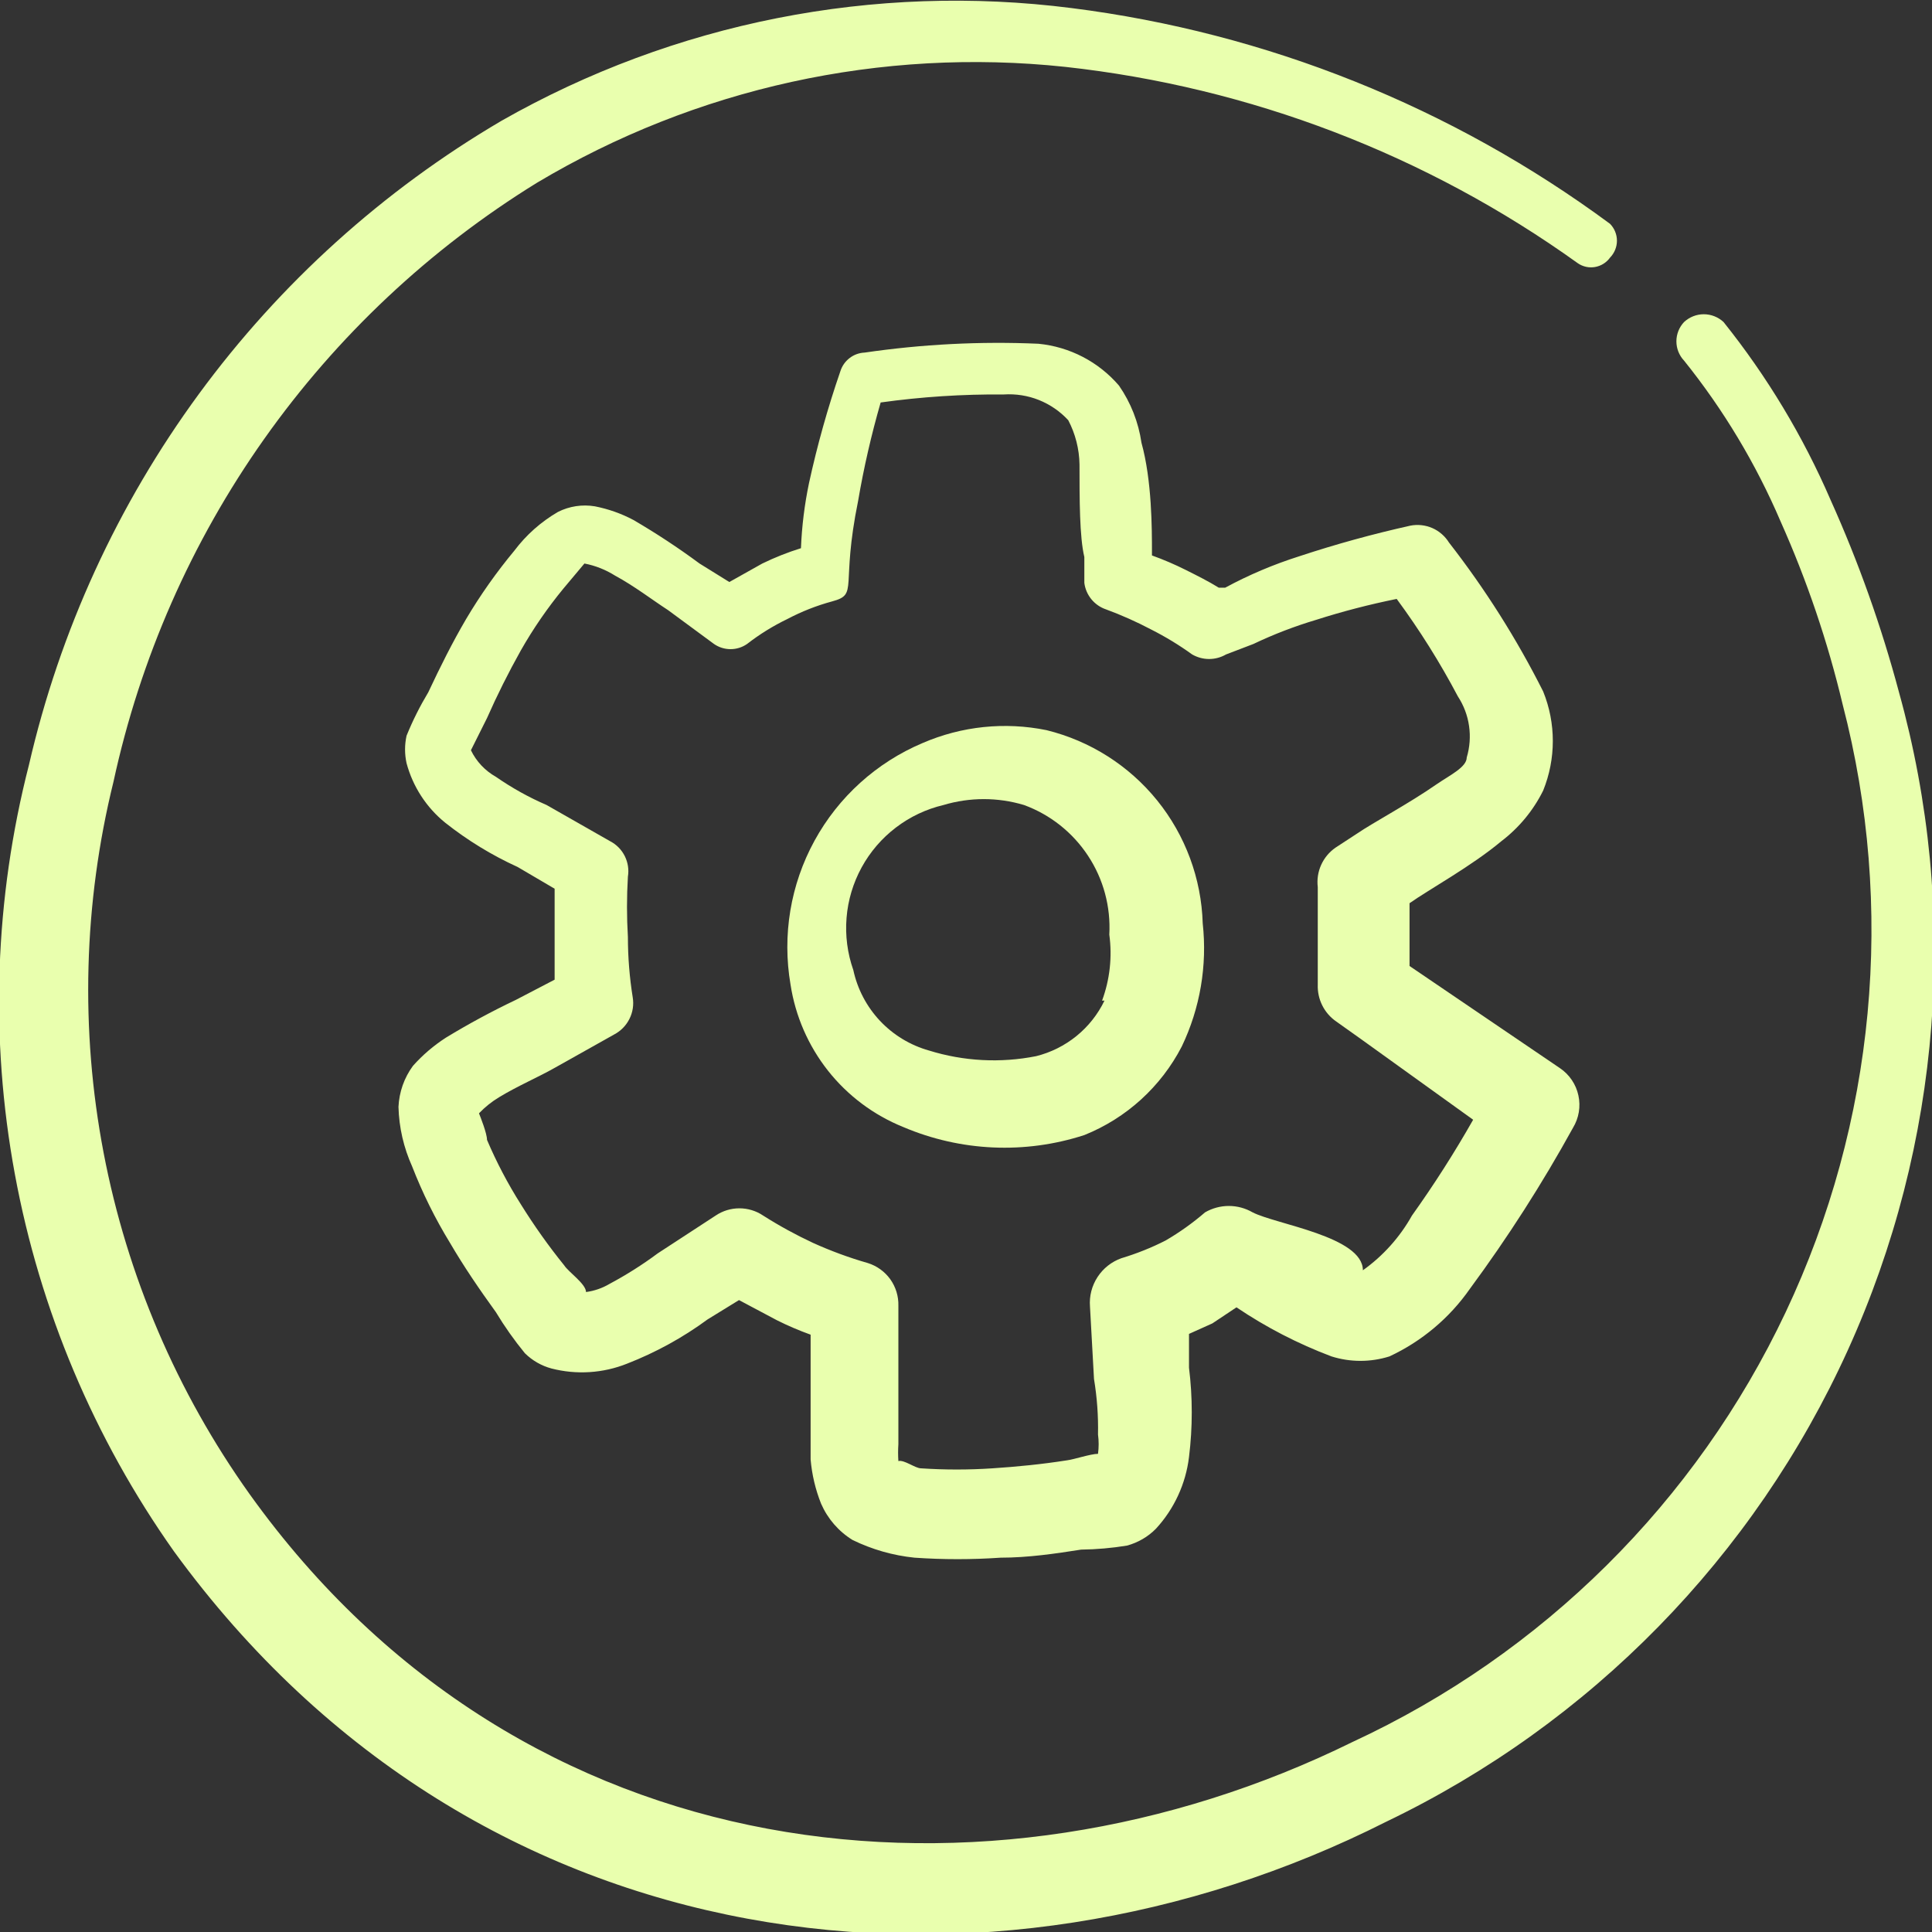
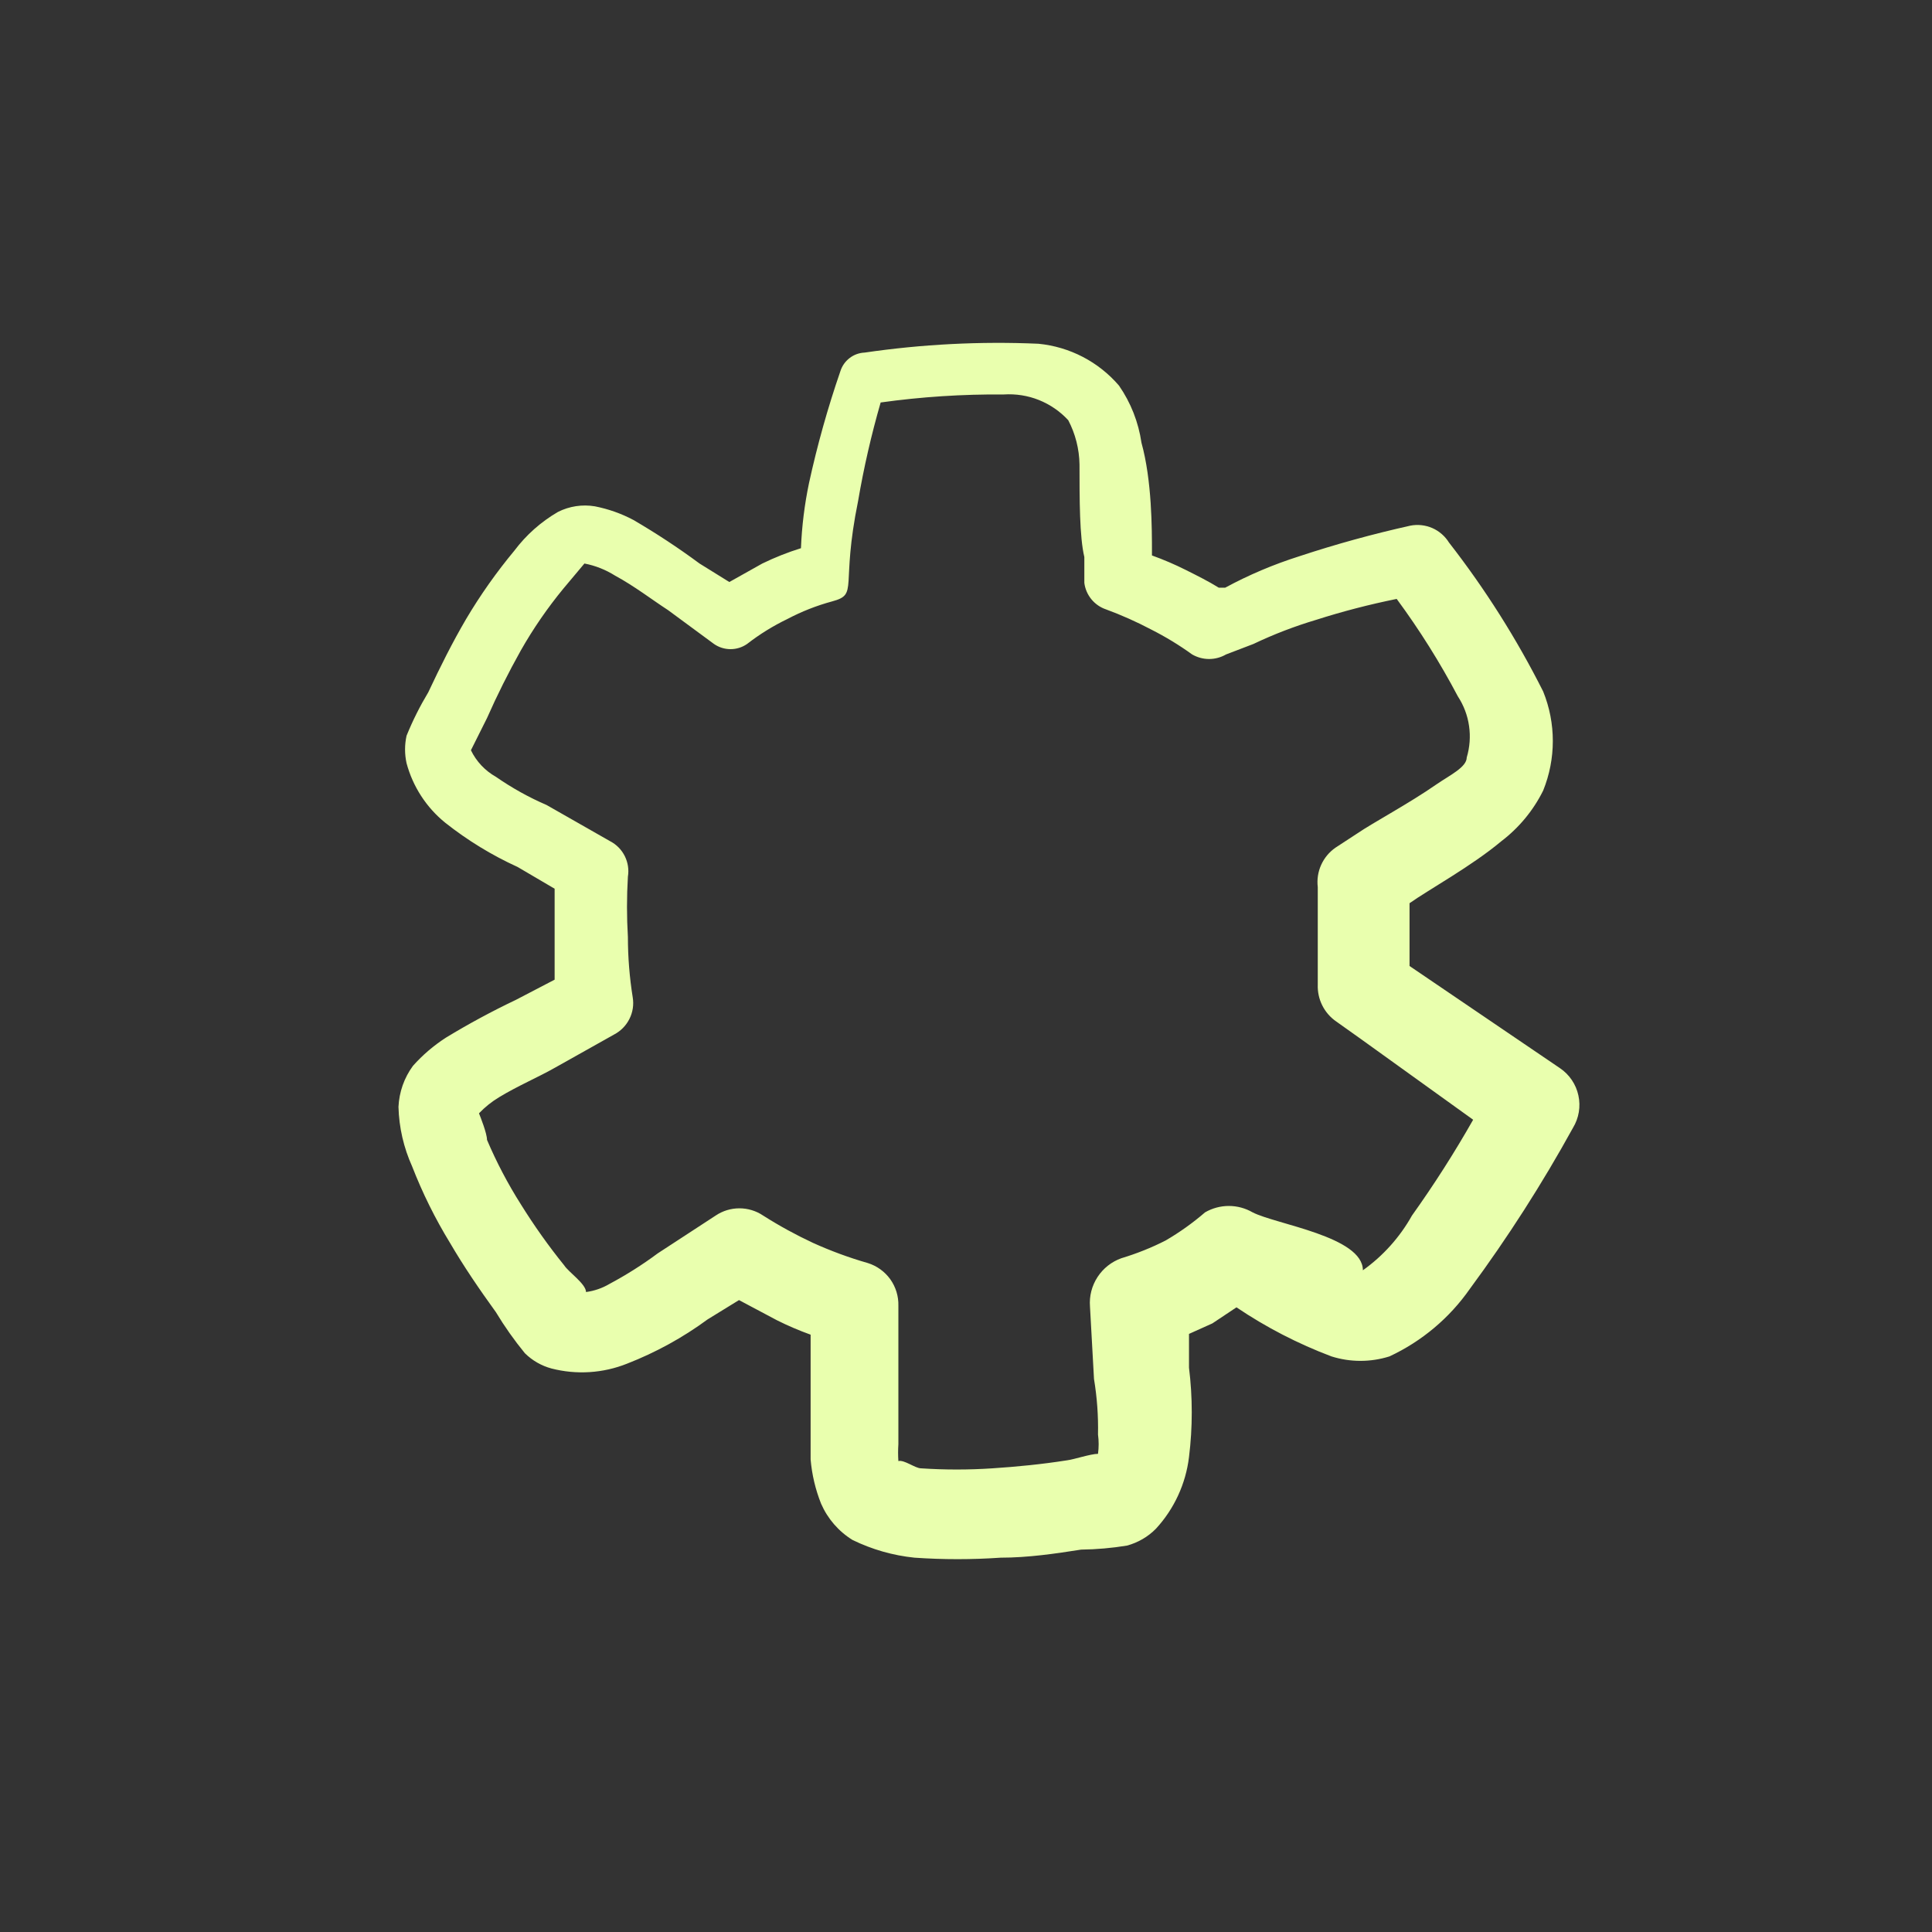
<svg xmlns="http://www.w3.org/2000/svg" width="40" height="40" viewBox="0 0 40 40" fill="none">
  <rect x="0" y="0" width="40" height="40" fill="#333333" stroke="none" />
  <g clip-path="url(#clip0_3266_115)">
-     <path fill-rule="evenodd" clip-rule="evenodd" d="M39.317 14.334C38.953 12.97 38.479 11.637 37.9 10.35C37.329 9.029 36.583 7.79 35.684 6.667C35.573 6.564 35.427 6.506 35.275 6.506C35.124 6.506 34.978 6.564 34.867 6.667C34.765 6.775 34.708 6.918 34.708 7.067C34.708 7.216 34.765 7.359 34.867 7.467C35.683 8.482 36.355 9.603 36.867 10.8C37.411 12.019 37.841 13.285 38.15 14.584C39.243 18.786 38.826 23.239 36.971 27.166C35.116 31.092 31.941 34.242 28 36.067C20.484 39.767 10.85 38.867 5.167 30.933C3.662 28.823 2.632 26.413 2.145 23.867C1.659 21.321 1.729 18.7 2.35 16.183C2.902 13.633 3.962 11.22 5.469 9.089C6.975 6.959 8.896 5.154 11.117 3.784C14.405 1.821 18.242 0.979 22.05 1.384C25.88 1.803 29.537 3.204 32.667 5.45C32.771 5.522 32.9 5.55 33.024 5.528C33.149 5.506 33.26 5.436 33.334 5.334C33.425 5.24 33.477 5.114 33.477 4.984C33.477 4.853 33.425 4.727 33.334 4.634C30.06 2.215 26.221 0.677 22.184 0.167C18.101 -0.354 13.96 0.465 10.384 2.5C7.932 3.94 5.799 5.865 4.117 8.158C2.435 10.451 1.238 13.062 0.6 15.834C-0.111 18.603 -0.212 21.494 0.307 24.306C0.825 27.118 1.949 29.783 3.6 32.117C9.934 40.817 20.55 41.834 28.7 37.717C32.933 35.685 36.316 32.229 38.257 27.954C40.198 23.679 40.574 18.857 39.317 14.334Z" fill="#E9FFAE" />
-     <path fill-rule="evenodd" clip-rule="evenodd" d="M21.667 15.117C20.805 14.941 19.909 15.034 19.101 15.384C18.148 15.786 17.359 16.5 16.863 17.407C16.366 18.315 16.192 19.364 16.367 20.384C16.467 21.036 16.734 21.65 17.143 22.168C17.552 22.685 18.089 23.087 18.701 23.334C19.89 23.84 21.221 23.9 22.451 23.5C23.321 23.15 24.036 22.5 24.467 21.667C24.847 20.874 24.997 19.991 24.901 19.117C24.873 18.189 24.542 17.295 23.958 16.572C23.374 15.85 22.569 15.339 21.667 15.117ZM22.867 20.717C22.73 21.001 22.532 21.251 22.287 21.45C22.042 21.648 21.757 21.791 21.451 21.867C20.713 22.013 19.952 21.973 19.234 21.75C18.846 21.641 18.495 21.428 18.219 21.135C17.943 20.841 17.752 20.478 17.667 20.084C17.545 19.737 17.497 19.369 17.527 19.003C17.556 18.637 17.663 18.281 17.839 17.959C18.015 17.637 18.257 17.355 18.549 17.133C18.841 16.91 19.177 16.751 19.534 16.667C20.078 16.504 20.657 16.504 21.201 16.667C21.744 16.866 22.208 17.234 22.526 17.717C22.845 18.2 22.999 18.773 22.967 19.35C23.03 19.811 22.978 20.281 22.817 20.717H22.867Z" fill="#E9FFAE" />
    <path fill-rule="evenodd" clip-rule="evenodd" d="M25.6 27.067C26.214 27.481 26.874 27.822 27.567 28.083C27.957 28.206 28.376 28.206 28.767 28.083C29.436 27.771 30.011 27.288 30.433 26.683C31.217 25.62 31.93 24.507 32.567 23.35C32.689 23.149 32.729 22.91 32.679 22.68C32.63 22.451 32.494 22.249 32.3 22.117L29.183 20V19.367V18.7C29.583 18.417 30.467 17.933 31.083 17.417C31.449 17.138 31.746 16.779 31.95 16.367C32.216 15.709 32.216 14.974 31.95 14.317C31.402 13.228 30.749 12.195 30 11.233C29.918 11.101 29.798 10.996 29.655 10.933C29.512 10.871 29.353 10.853 29.2 10.883C28.423 11.056 27.656 11.267 26.9 11.517C26.37 11.685 25.856 11.902 25.367 12.167H25.233C25.017 12.033 24.783 11.917 24.55 11.8C24.323 11.686 24.089 11.586 23.85 11.5V11.433C23.85 10.95 23.85 9.95 23.633 9.167C23.571 8.742 23.412 8.336 23.167 7.983C22.744 7.49 22.147 7.18 21.5 7.117C20.297 7.064 19.092 7.126 17.9 7.3C17.787 7.305 17.679 7.344 17.59 7.413C17.5 7.482 17.434 7.576 17.4 7.683C17.138 8.442 16.921 9.216 16.75 10C16.657 10.444 16.601 10.896 16.583 11.35C16.309 11.435 16.042 11.541 15.783 11.667L15.1 12.05L14.483 11.667C14.044 11.342 13.588 11.042 13.117 10.767C12.866 10.633 12.596 10.538 12.317 10.483C12.055 10.439 11.786 10.48 11.55 10.6C11.2 10.804 10.893 11.076 10.65 11.4C10.28 11.845 9.945 12.319 9.65 12.817C9.367 13.3 9.117 13.8 8.867 14.333C8.694 14.621 8.543 14.922 8.417 15.233C8.376 15.42 8.376 15.613 8.417 15.8C8.547 16.285 8.827 16.717 9.217 17.033C9.678 17.398 10.181 17.706 10.717 17.95L11.483 18.4V19.367V20.283L10.683 20.7C10.187 20.936 9.703 21.197 9.233 21.483C8.98 21.646 8.75 21.842 8.55 22.067C8.368 22.314 8.264 22.61 8.25 22.917C8.261 23.343 8.358 23.762 8.533 24.15C8.747 24.7 9.009 25.23 9.317 25.733C9.6 26.217 9.917 26.683 10.267 27.167C10.446 27.464 10.647 27.748 10.867 28.017C11.02 28.168 11.209 28.277 11.417 28.333C11.936 28.467 12.485 28.432 12.983 28.233C13.576 28.002 14.137 27.694 14.65 27.317L15.3 26.917L16.083 27.333C16.31 27.447 16.544 27.547 16.783 27.633V28.55V30.217C16.81 30.531 16.883 30.84 17 31.133C17.136 31.444 17.362 31.705 17.65 31.883C18.053 32.08 18.487 32.204 18.933 32.25C19.527 32.291 20.123 32.291 20.717 32.25C21.283 32.25 21.85 32.167 22.383 32.083C22.702 32.079 23.019 32.051 23.333 32C23.561 31.938 23.768 31.818 23.933 31.65C24.311 31.239 24.55 30.72 24.617 30.167C24.693 29.552 24.693 28.931 24.617 28.317V27.617L25.1 27.4L25.6 27.067ZM24.133 25.683C23.839 25.833 23.532 25.955 23.217 26.05C23.014 26.122 22.84 26.26 22.723 26.44C22.605 26.621 22.55 26.835 22.567 27.05L22.65 28.55C22.713 28.93 22.741 29.315 22.733 29.7C22.751 29.833 22.751 29.967 22.733 30.1C22.583 30.1 22.233 30.217 22.1 30.233C21.567 30.317 21.05 30.367 20.55 30.4C20.056 30.433 19.561 30.433 19.067 30.4C18.95 30.4 18.717 30.217 18.6 30.25C18.592 30.134 18.592 30.017 18.6 29.9V28.583V27.033C18.605 26.837 18.546 26.645 18.432 26.485C18.317 26.326 18.154 26.208 17.967 26.15C17.579 26.039 17.201 25.899 16.833 25.733C16.477 25.567 16.132 25.378 15.8 25.167C15.655 25.069 15.483 25.017 15.308 25.017C15.133 25.017 14.962 25.069 14.817 25.167L13.617 25.95C13.3 26.186 12.965 26.397 12.617 26.583C12.468 26.671 12.304 26.727 12.133 26.75C12.133 26.583 11.767 26.333 11.683 26.2C11.357 25.797 11.057 25.374 10.783 24.933C10.514 24.509 10.28 24.063 10.083 23.6C10.083 23.467 9.95 23.133 9.917 23.05C10.04 22.921 10.18 22.809 10.333 22.717C10.717 22.483 11.15 22.3 11.5 22.1L12.717 21.417C12.853 21.345 12.963 21.233 13.032 21.095C13.101 20.958 13.125 20.802 13.1 20.65C13.034 20.237 13 19.819 13 19.4C12.975 18.984 12.975 18.566 13 18.15C13.024 18.005 13.001 17.856 12.935 17.724C12.869 17.592 12.764 17.485 12.633 17.417L11.317 16.667C10.948 16.508 10.597 16.312 10.267 16.083C10.043 15.957 9.862 15.765 9.75 15.533L10.083 14.867C10.294 14.389 10.528 13.922 10.783 13.467C11.04 13.014 11.336 12.585 11.667 12.183L12.1 11.667C12.325 11.71 12.539 11.795 12.733 11.917C13.133 12.133 13.5 12.417 13.833 12.633L14.783 13.333C14.884 13.403 15.003 13.44 15.125 13.44C15.247 13.44 15.366 13.403 15.467 13.333C15.726 13.132 16.005 12.959 16.3 12.817C16.597 12.66 16.91 12.537 17.233 12.45C17.783 12.3 17.4 12.167 17.767 10.367C17.884 9.681 18.04 9.002 18.233 8.333C19.078 8.215 19.93 8.16 20.783 8.167C21.031 8.151 21.28 8.19 21.51 8.282C21.741 8.375 21.948 8.517 22.117 8.7C22.265 8.983 22.345 9.297 22.35 9.617C22.35 10.333 22.35 11.117 22.45 11.533V12.067C22.465 12.191 22.516 12.309 22.596 12.407C22.675 12.504 22.781 12.577 22.9 12.617C23.22 12.735 23.532 12.874 23.833 13.033C24.13 13.183 24.414 13.356 24.683 13.55C24.79 13.611 24.91 13.644 25.033 13.644C25.156 13.644 25.277 13.611 25.383 13.55L25.95 13.333C26.369 13.133 26.804 12.966 27.25 12.833C27.797 12.658 28.354 12.514 28.917 12.4C29.389 13.04 29.812 13.714 30.183 14.417C30.304 14.602 30.384 14.811 30.415 15.03C30.447 15.248 30.43 15.472 30.367 15.683C30.367 15.883 30.017 16.05 29.75 16.233C29.15 16.65 28.45 17.017 28.083 17.267L27.65 17.55C27.52 17.64 27.418 17.763 27.353 17.907C27.288 18.051 27.264 18.21 27.283 18.367V20.383C27.277 20.533 27.309 20.682 27.376 20.816C27.443 20.95 27.543 21.065 27.667 21.15L28.183 21.517L30.5 23.183C30.112 23.866 29.689 24.528 29.233 25.167C28.982 25.615 28.635 26.002 28.217 26.3C28.217 25.6 26.417 25.35 25.933 25.1C25.784 25.014 25.614 24.968 25.442 24.968C25.269 24.968 25.099 25.014 24.95 25.1C24.696 25.319 24.423 25.514 24.133 25.683Z" fill="#E9FFAE" />
  </g>
  <defs>
    <clipPath id="clip0_3266_115">
      <rect width="40" height="40" fill="white" />
    </clipPath>
  </defs>
</svg>